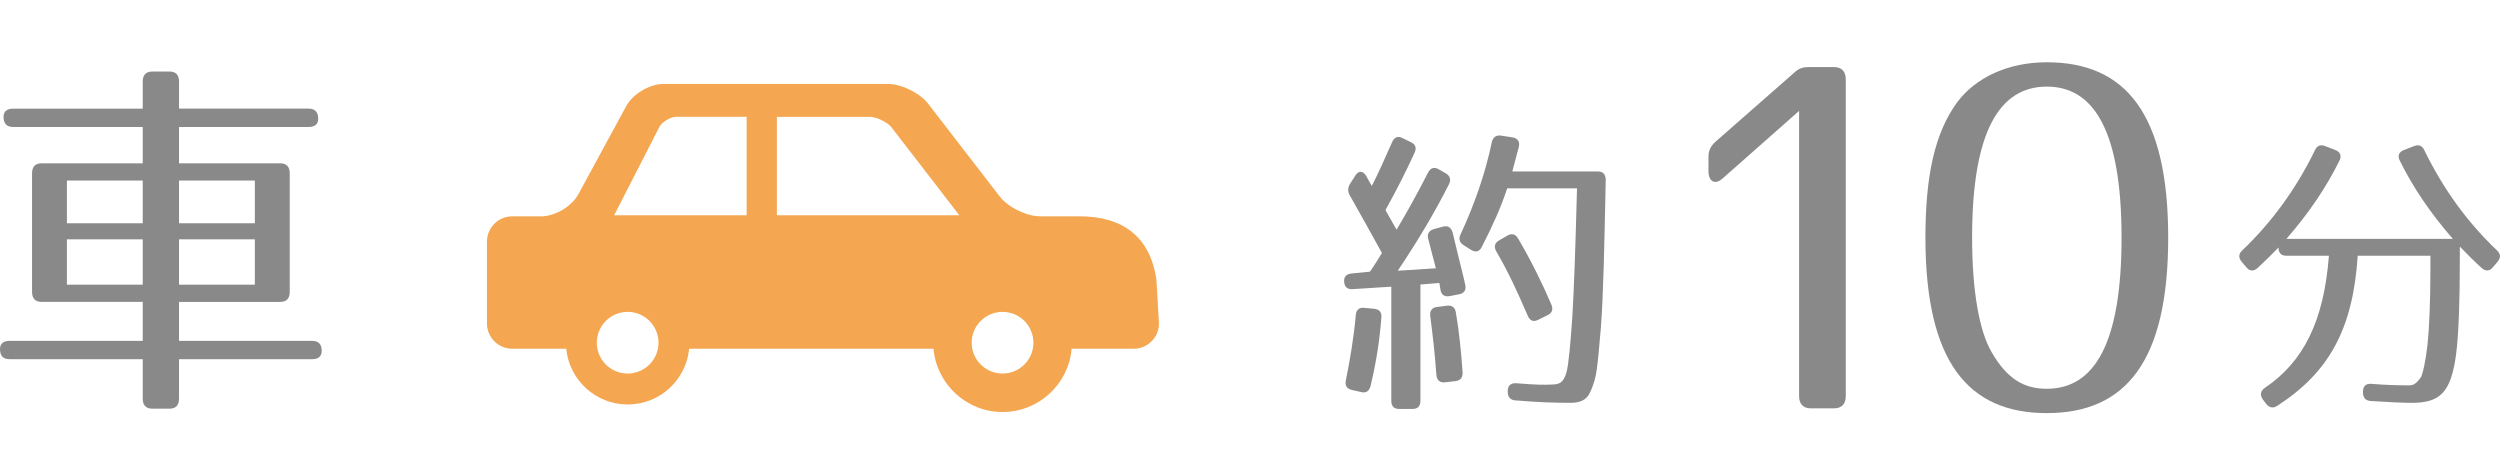
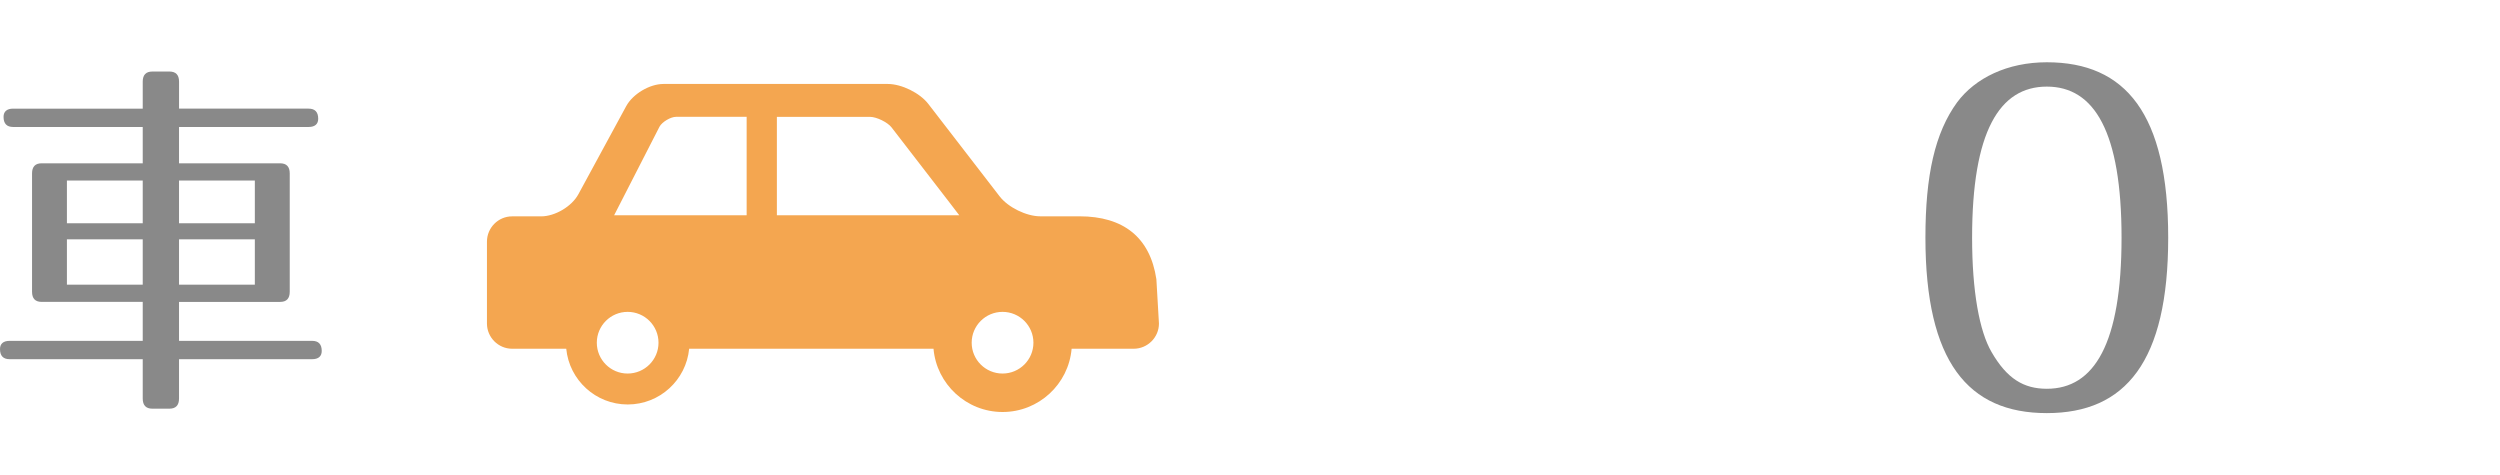
<svg xmlns="http://www.w3.org/2000/svg" version="1.1" id="レイヤー_1" x="0px" y="0px" width="96.354px" height="18.32px" viewBox="0 -2.4 96.354 18.32" enable-background="new 0 -2.4 96.354 18.32" xml:space="preserve">
  <g>
    <path fill="#898989" d="M12.264,2.177c0,0.202-0.124,0.317-0.37,0.317H6.9v1.4h3.896c0.247,0,0.371,0.13,0.371,0.39v4.562   c0,0.26-0.124,0.39-0.371,0.39H6.9v1.501h5.13c0.247,0,0.37,0.13,0.37,0.39c0,0.202-0.124,0.317-0.37,0.317H6.9v1.516   c0,0.26-0.124,0.391-0.371,0.391H5.872c-0.247,0-0.371-0.131-0.371-0.391v-1.516h-5.13c-0.247,0-0.371-0.13-0.371-0.39   c0-0.202,0.124-0.317,0.371-0.317h5.13V9.235H1.605c-0.247,0-0.37-0.13-0.37-0.391V4.284c0-0.26,0.124-0.39,0.37-0.39h3.896v-1.4   H0.508c-0.247,0-0.371-0.13-0.371-0.39c0-0.202,0.124-0.317,0.371-0.317h4.993v-1.04c0-0.26,0.124-0.39,0.371-0.39H6.53   c0.247,0,0.371,0.13,0.371,0.39v1.04h4.993C12.14,1.787,12.264,1.917,12.264,2.177z M5.501,4.559H2.579v1.646h2.922V4.559z    M5.501,6.824H2.579v1.747h2.922V6.824z M9.822,4.559H6.9v1.646h2.922V4.559z M9.822,6.824H6.9v1.747h2.922V6.824z" />
-     <path fill="#898989" d="M54.52,3.488c-0.303,0.661-0.674,1.405-1.122,2.209l0.428,0.756c0.381-0.638,0.796-1.382,1.211-2.197   c0.101-0.188,0.234-0.235,0.414-0.13l0.27,0.153c0.168,0.095,0.213,0.248,0.123,0.426c-0.526,1.039-1.177,2.149-1.973,3.33   l1.469-0.095l-0.291-1.121c-0.057-0.201,0.021-0.331,0.224-0.392l0.349-0.094c0.189-0.048,0.312,0.035,0.37,0.248   c0.258,1.099,0.403,1.618,0.481,1.996c0.045,0.2-0.045,0.33-0.236,0.365l-0.368,0.071c-0.191,0.034-0.314-0.048-0.349-0.236   l-0.045-0.271l-0.729,0.06v4.477c0,0.213-0.102,0.318-0.304,0.318h-0.516c-0.202,0-0.303-0.105-0.303-0.318V8.649L52.13,8.744   c-0.202,0.012-0.314-0.083-0.325-0.295c-0.011-0.189,0.089-0.284,0.28-0.308l0.717-0.071c0,0,0.213-0.307,0.46-0.72   c-0.516-0.935-0.931-1.679-1.233-2.209c-0.09-0.153-0.09-0.295,0-0.448l0.202-0.319c0.135-0.213,0.304-0.2,0.427,0.012   c0.066,0.131,0.146,0.261,0.214,0.379c0.233-0.448,0.491-1.027,0.783-1.688c0.079-0.188,0.226-0.248,0.403-0.153l0.314,0.153   C54.553,3.158,54.609,3.3,54.52,3.488z M53.24,9.843c-0.066,0.874-0.201,1.735-0.414,2.621c-0.045,0.201-0.169,0.296-0.359,0.248   l-0.359-0.082c-0.202-0.048-0.28-0.166-0.235-0.378c0.156-0.778,0.303-1.618,0.381-2.504c0.011-0.201,0.135-0.308,0.325-0.283   L52.96,9.5C53.162,9.523,53.263,9.63,53.24,9.843z M56.111,9.642c0.123,0.709,0.202,1.477,0.259,2.303   c0.012,0.201-0.078,0.319-0.27,0.343l-0.403,0.047c-0.202,0.024-0.325-0.082-0.337-0.295c-0.056-0.803-0.146-1.559-0.234-2.244   c-0.034-0.213,0.065-0.343,0.258-0.365l0.381-0.048C55.955,9.358,56.078,9.44,56.111,9.642z M58.534,3.275   c-0.067,0.26-0.146,0.566-0.247,0.934h3.309c0.191,0,0.291,0.118,0.291,0.33c-0.055,2.646-0.089,4.395-0.188,5.705   c-0.058,0.686-0.103,1.204-0.158,1.605c-0.044,0.318-0.123,0.578-0.246,0.851c-0.146,0.343-0.426,0.426-0.785,0.426   c-0.561,0-1.268-0.023-2.108-0.095c-0.189-0.012-0.292-0.13-0.292-0.331v-0.023c0-0.213,0.113-0.317,0.326-0.307   c0.717,0.06,1.076,0.07,1.446,0.047c0.202-0.012,0.382-0.059,0.493-0.473c0.078-0.271,0.146-1.004,0.225-2.126   c0.067-1.109,0.123-2.764,0.18-4.96h-2.69c-0.247,0.756-0.562,1.439-0.978,2.256c-0.09,0.188-0.234,0.225-0.414,0.118l-0.28-0.178   c-0.168-0.105-0.213-0.248-0.123-0.426c0.516-1.109,0.953-2.339,1.2-3.543c0.045-0.188,0.156-0.283,0.348-0.26l0.46,0.07   C58.5,2.934,58.59,3.063,58.534,3.275z M58.512,6.795c0.504,0.862,0.92,1.701,1.278,2.54c0.079,0.188,0.034,0.33-0.146,0.413   l-0.358,0.177c-0.181,0.096-0.324,0.036-0.403-0.152c-0.394-0.921-0.774-1.736-1.212-2.48c-0.102-0.177-0.066-0.33,0.102-0.425   l0.325-0.189C58.266,6.583,58.41,6.618,58.512,6.795z" />
-     <path fill="#898989" d="M71.139,0.662V12.86c0,0.312-0.158,0.478-0.455,0.478h-0.89c-0.297,0-0.454-0.165-0.454-0.478V1.874   l-2.933,2.591c-0.297,0.275-0.56,0.146-0.56-0.274V3.638c0-0.238,0.087-0.404,0.263-0.569l3.037-2.664   c0.174-0.165,0.331-0.22,0.56-0.22h0.977C70.98,0.185,71.139,0.35,71.139,0.662z" />
    <path fill="#898989" d="M83.566,6.76c0,4.777-1.641,6.762-4.679,6.762c-3.037,0-4.678-1.983-4.678-6.762   c0-2.405,0.366-4.041,1.222-5.217C76.13,0.606,77.369,0,78.888,0C81.926,0,83.566,1.984,83.566,6.76z M76.008,6.76   c0,2.059,0.279,3.603,0.75,4.409c0.594,1.029,1.24,1.415,2.13,1.415c1.833,0,2.88-1.745,2.88-5.824c0-4.077-1.047-5.822-2.88-5.822   S76.008,2.683,76.008,6.76z" />
-     <path fill="#898989" d="M93.44,3.394c0.729,1.5,1.671,2.788,2.792,3.851c0.157,0.143,0.157,0.295,0.023,0.449l-0.18,0.212   c-0.124,0.153-0.281,0.153-0.428,0.023c-0.312-0.283-0.583-0.556-0.841-0.826v0.473c0,1.677-0.045,2.905-0.146,3.696   c-0.201,1.465-0.616,1.854-1.716,1.854c-0.303,0-0.829-0.023-1.569-0.07c-0.202-0.013-0.303-0.131-0.303-0.331V12.7   c0-0.212,0.11-0.318,0.312-0.307c0.572,0.047,1.043,0.059,1.458,0.059c0.168,0,0.27-0.047,0.46-0.307   c0.067-0.106,0.179-0.567,0.258-1.265c0.067-0.638,0.112-1.63,0.112-2.917V7.457H90.87c-0.181,2.799-1.088,4.487-3.106,5.787   c-0.157,0.105-0.303,0.07-0.427-0.083l-0.123-0.165c-0.124-0.178-0.09-0.331,0.079-0.449c1.49-1.004,2.274-2.573,2.467-5.09h-1.638   c-0.202,0-0.304-0.105-0.304-0.318c-0.234,0.247-0.505,0.508-0.808,0.791c-0.146,0.13-0.303,0.13-0.426-0.023l-0.181-0.212   C86.27,7.54,86.27,7.385,86.427,7.245c1.122-1.075,2.063-2.351,2.792-3.851c0.079-0.178,0.214-0.235,0.393-0.165l0.394,0.152   c0.19,0.071,0.258,0.226,0.158,0.414c-0.506,1.027-1.179,2.021-2.042,3.012h6.415C93.673,5.816,93,4.824,92.495,3.796   c-0.103-0.188-0.033-0.343,0.156-0.414l0.394-0.152C93.227,3.158,93.361,3.217,93.44,3.394z" />
  </g>
  <g>
    <path fill="#F4A650" d="M18.768,6.912v3.158c0,0.533,0.438,0.971,0.971,0.971h2.085c0.117,1.205,1.134,2.148,2.368,2.148   c1.237,0,2.253-0.943,2.369-2.148h9.418c0.119,1.363,1.268,2.438,2.662,2.438c1.396,0,2.544-1.074,2.661-2.438h2.392   c0.535,0,0.974-0.438,0.974-0.971l-0.099-1.707c-0.242-1.621-1.278-2.426-2.964-2.426h-1.512c-0.533,0-1.238-0.345-1.564-0.767   L35.78,1.607c-0.325-0.424-1.029-0.771-1.564-0.771H25.57c-0.533,0-1.181,0.386-1.436,0.857l-1.842,3.393   c-0.255,0.472-0.901,0.853-1.437,0.853h-1.118C19.206,5.938,18.768,6.377,18.768,6.912z M37.45,10.809   c0-0.656,0.533-1.189,1.19-1.189s1.19,0.533,1.19,1.189c0,0.655-0.533,1.188-1.19,1.188S37.45,11.465,37.45,10.809z M29.942,2.104   h3.591c0.25,0,0.677,0.209,0.828,0.405l2.245,2.91l0.366,0.478h-7.03V2.104z M23.67,5.896l1.75-3.416   c0.099-0.181,0.429-0.377,0.633-0.377h2.724v3.793H23.67z M23.002,10.809c0-0.656,0.532-1.189,1.188-1.189   c0.658,0,1.19,0.533,1.19,1.189c0,0.655-0.532,1.188-1.19,1.188C23.535,11.998,23.002,11.465,23.002,10.809z" />
  </g>
</svg>